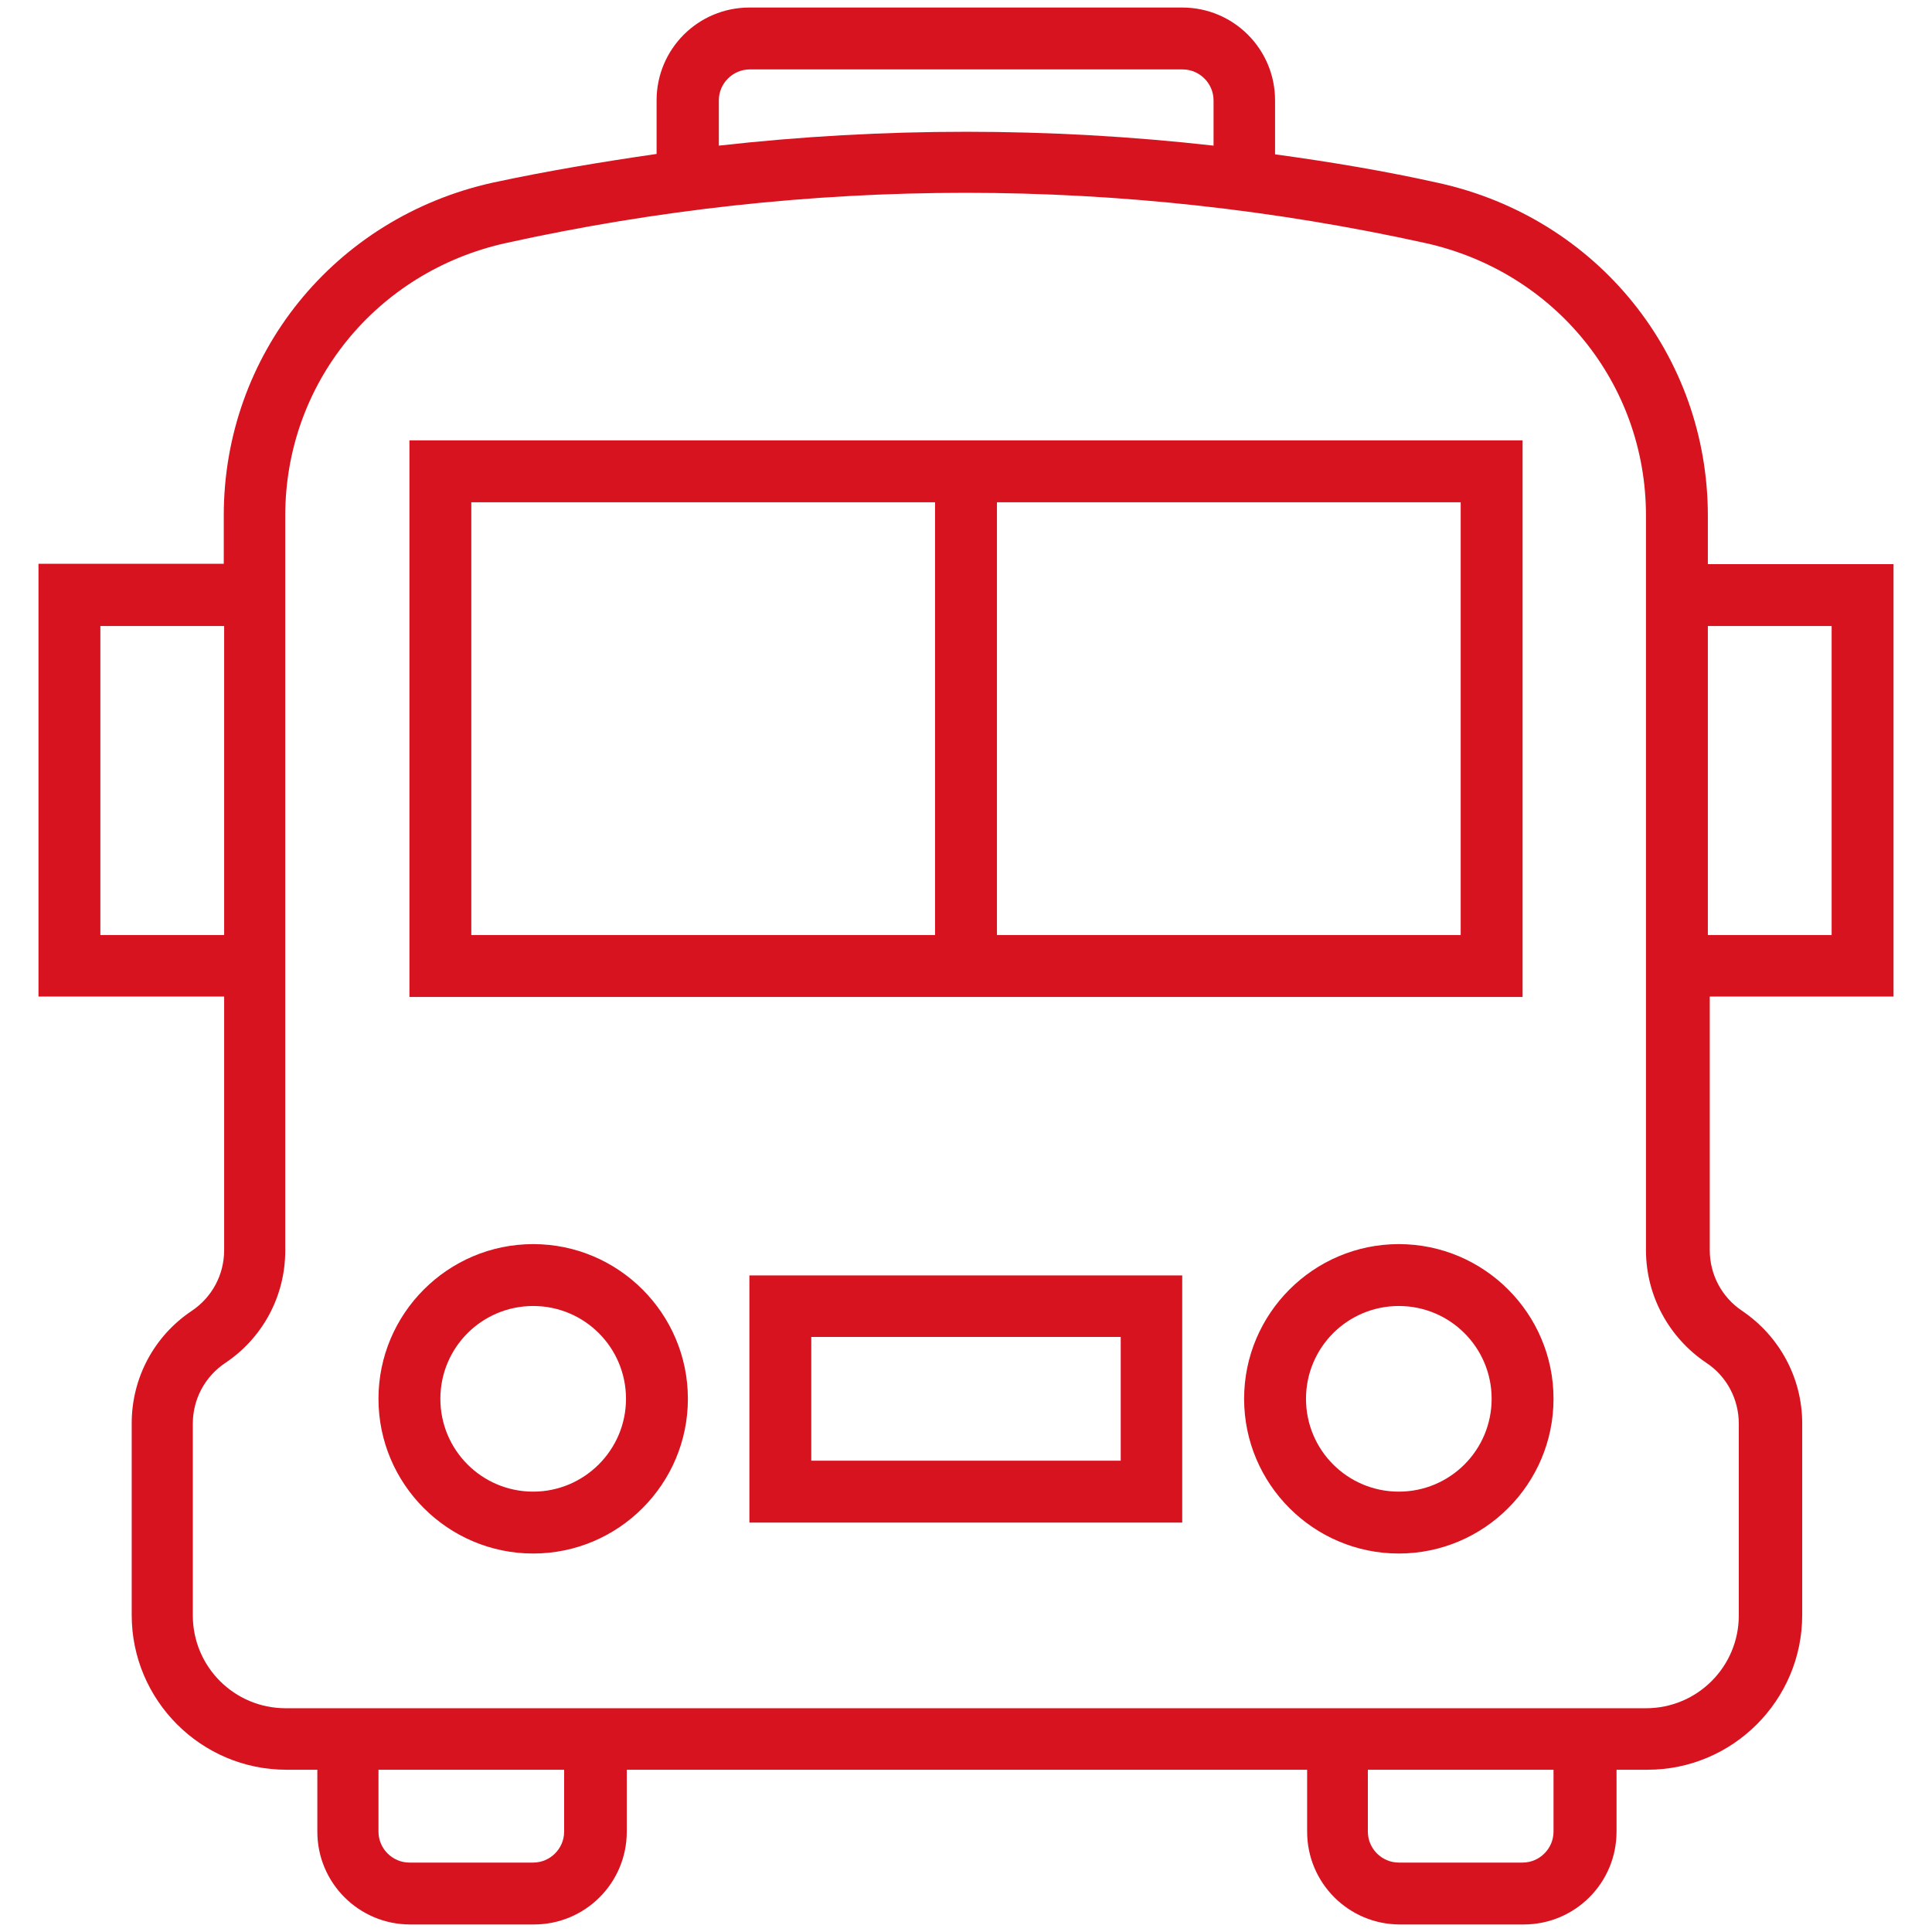
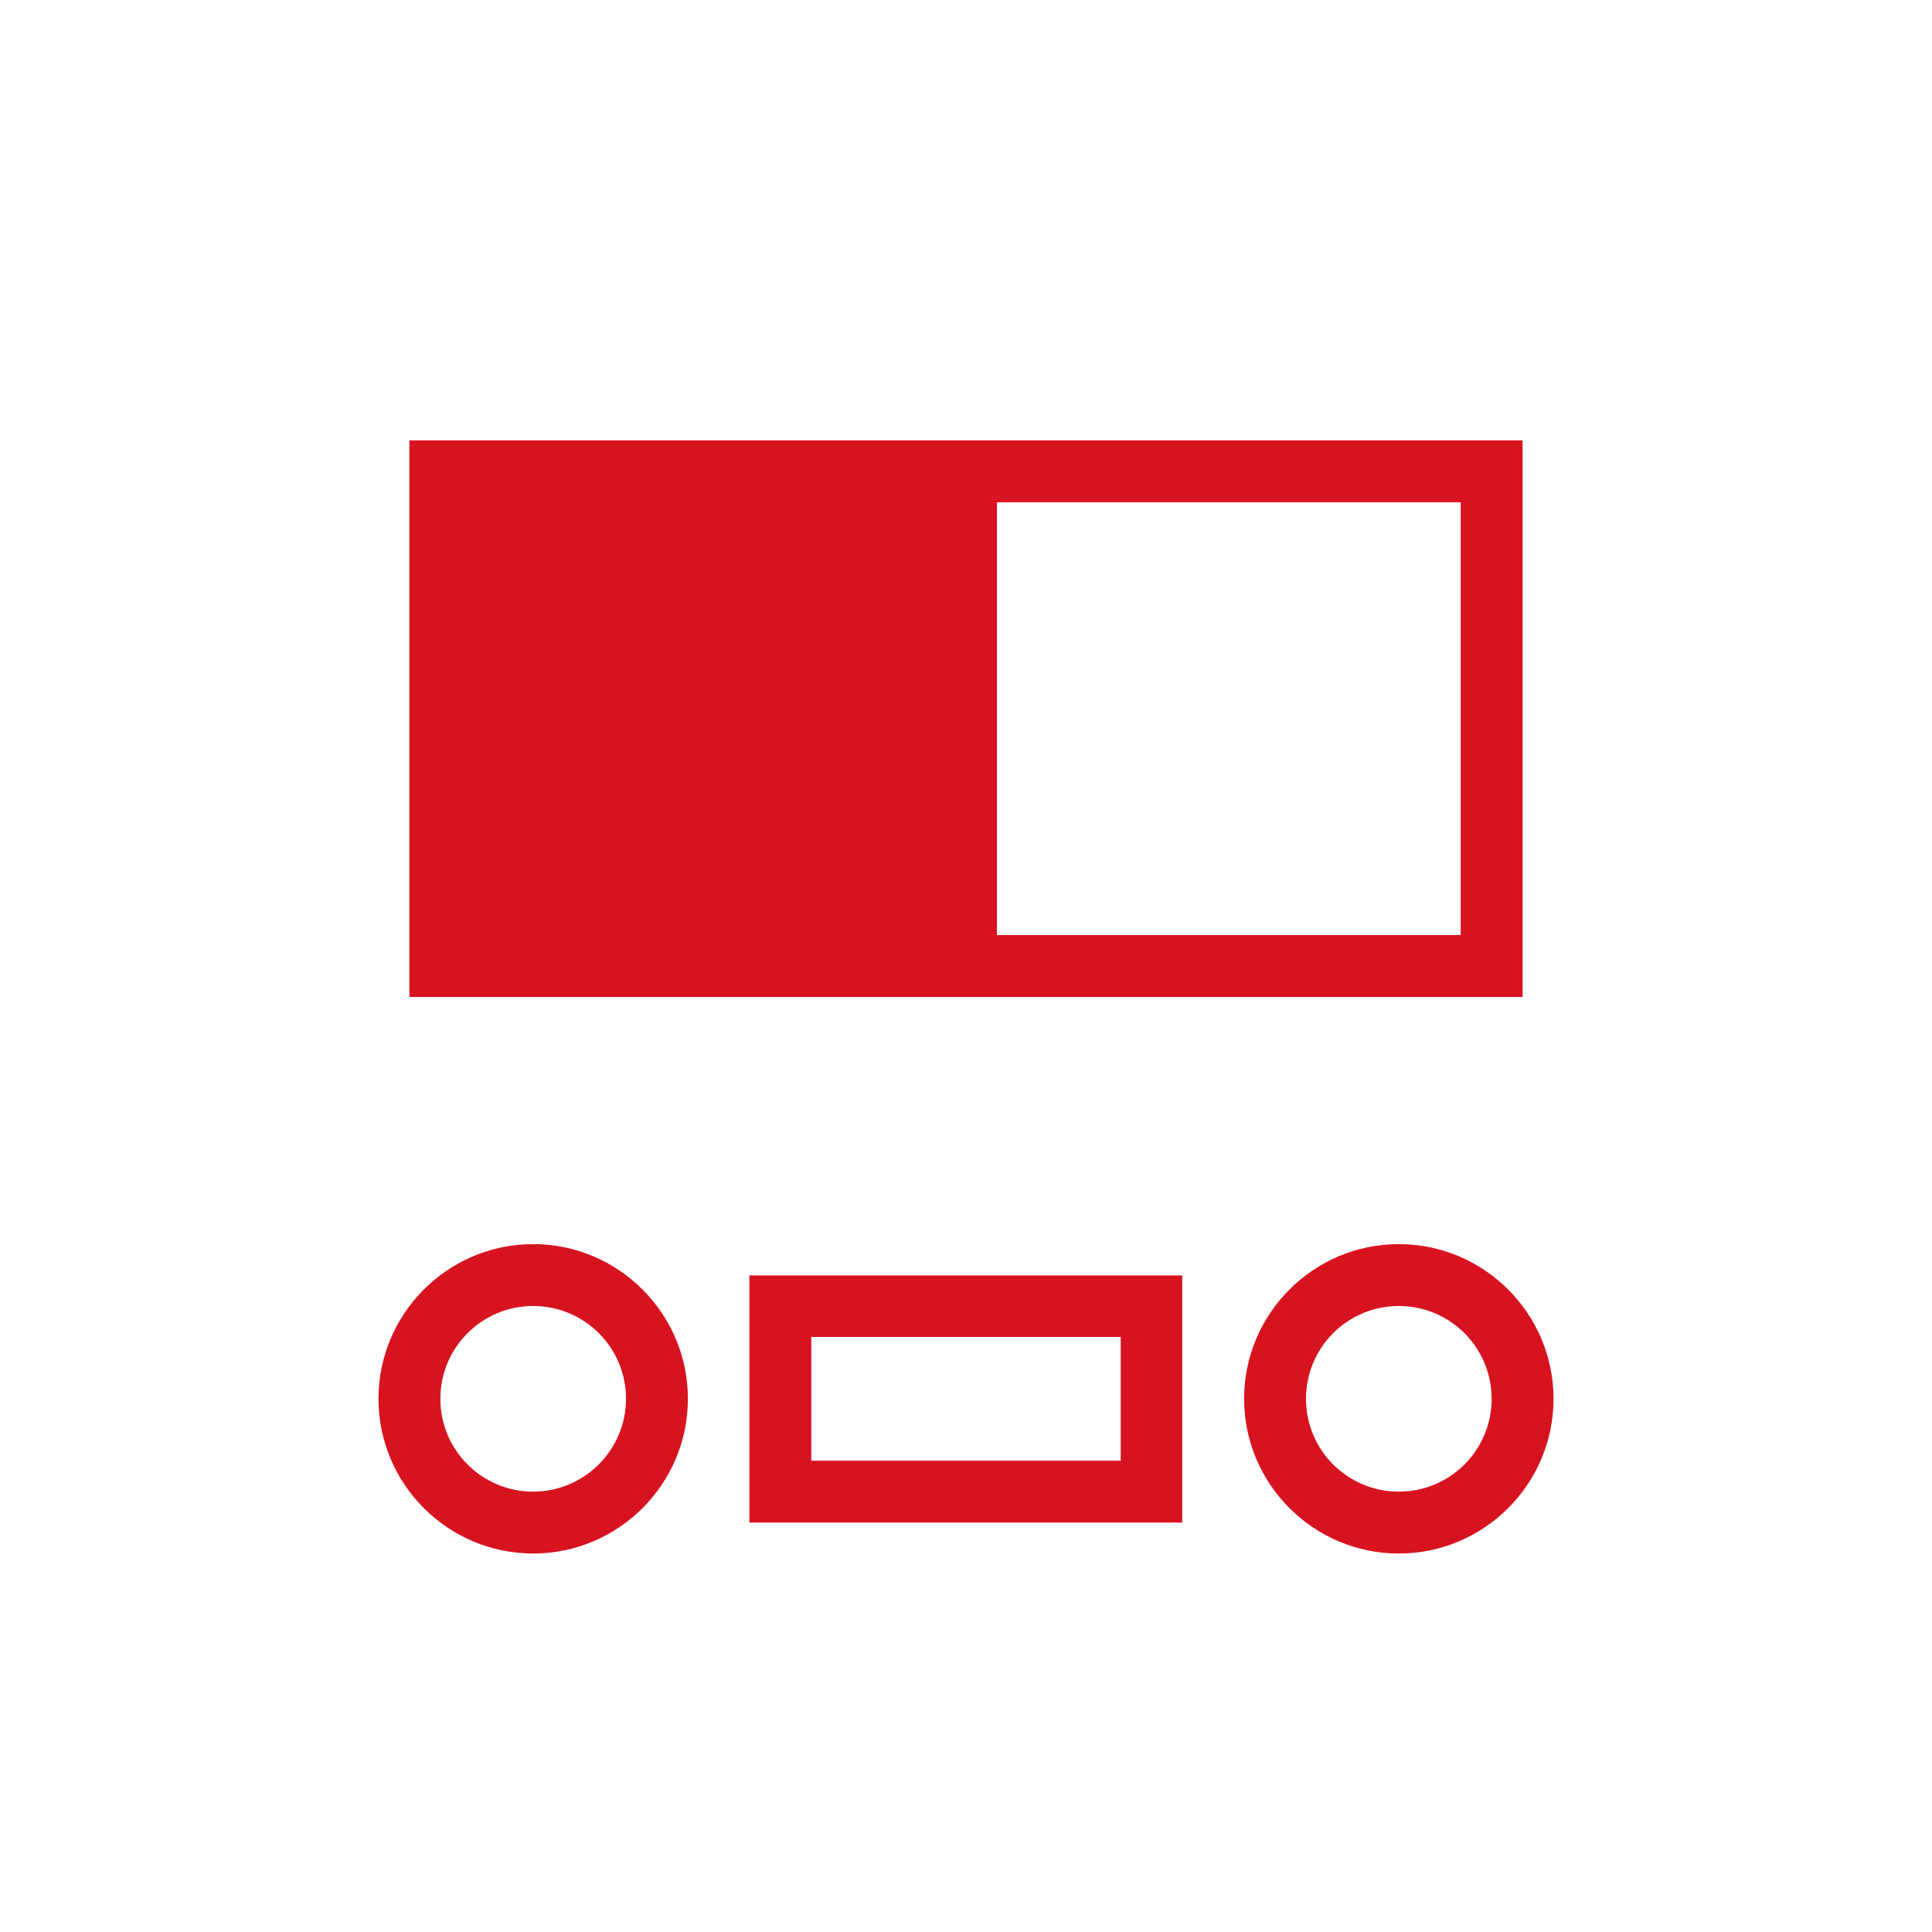
<svg xmlns="http://www.w3.org/2000/svg" width="60" height="60" viewBox="0 0 60 60" fill="none">
-   <path d="M47.285 13.676H12.715V30.961H47.285V13.676ZM29.039 29.039H14.637V15.598H29.039V29.039ZM45.363 29.039H30.961V15.598H45.363V29.039ZM16.559 38.637C13.91 38.637 11.754 40.793 11.754 43.441C11.754 46.09 13.91 48.246 16.559 48.246C19.207 48.246 21.363 46.09 21.363 43.441C21.363 40.793 19.207 38.637 16.559 38.637ZM16.559 46.324C14.965 46.324 13.676 45.035 13.676 43.441C13.676 41.848 14.965 40.559 16.559 40.559C18.152 40.559 19.441 41.848 19.441 43.441C19.441 45.035 18.141 46.324 16.559 46.324ZM43.441 38.637C40.793 38.637 38.637 40.793 38.637 43.441C38.637 46.09 40.793 48.246 43.441 48.246C46.09 48.246 48.246 46.09 48.246 43.441C48.246 40.793 46.09 38.637 43.441 38.637ZM43.441 46.324C41.848 46.324 40.559 45.035 40.559 43.441C40.559 41.848 41.848 40.559 43.441 40.559C45.035 40.559 46.324 41.848 46.324 43.441C46.324 45.035 45.035 46.324 43.441 46.324ZM23.273 47.285H36.715V39.609H23.273V47.285ZM25.195 41.52H34.805V45.363H25.195V41.52Z" fill="#D81320" />
-   <path d="M58.805 30.961V17.52H53.039V16.02C53.039 11.027 49.605 6.773 44.684 5.684C43.008 5.309 41.309 5.027 39.598 4.793V3.117C39.598 1.523 38.309 0.234 36.715 0.234H23.273C21.68 0.234 20.391 1.523 20.391 3.117V4.781C18.691 5.027 16.992 5.309 15.305 5.672C10.383 6.762 6.949 11.016 6.949 16.008V17.508H1.195V30.949H6.961V38.824C6.961 39.586 6.586 40.289 5.953 40.711C4.781 41.496 4.09 42.797 4.09 44.203V50.156C4.09 52.805 6.246 54.961 8.895 54.961H9.855V56.883C9.855 58.477 11.145 59.766 12.738 59.766H16.582C18.176 59.766 19.465 58.477 19.465 56.883V54.961H40.594V56.883C40.594 58.477 41.883 59.766 43.477 59.766H47.32C48.914 59.766 50.203 58.477 50.203 56.883V54.961H51.164C53.812 54.961 55.969 52.805 55.969 50.156V44.203C55.969 42.797 55.266 41.496 54.105 40.711C53.473 40.289 53.098 39.586 53.098 38.824V30.949H58.805V30.961ZM53.039 19.441H56.883V29.039H53.039V19.441ZM22.324 3.117C22.324 2.59 22.758 2.156 23.285 2.156H36.727C37.254 2.156 37.688 2.59 37.688 3.117V4.523C32.59 3.949 27.422 3.949 22.324 4.523V3.117ZM3.117 29.039V19.441H6.961V29.039H3.117ZM17.52 56.883C17.52 57.41 17.086 57.844 16.559 57.844H12.715C12.188 57.844 11.754 57.41 11.754 56.883V54.961H17.52V56.883ZM48.246 56.883C48.246 57.41 47.812 57.844 47.285 57.844H43.441C42.914 57.844 42.48 57.41 42.48 56.883V54.961H48.246V56.883ZM54 44.215V50.168C54 51.762 52.711 53.051 51.117 53.051H8.871C7.277 53.051 5.988 51.762 5.988 50.168V44.215C5.988 43.453 6.363 42.75 6.996 42.328C8.168 41.543 8.859 40.242 8.859 38.836V16.008C8.859 11.918 11.684 8.438 15.715 7.547C20.391 6.516 25.195 5.988 29.988 5.988C34.781 5.988 39.586 6.516 44.262 7.547C48.293 8.438 51.117 11.918 51.117 16.008V38.824C51.117 40.23 51.82 41.531 52.98 42.316C53.625 42.738 54 43.453 54 44.215Z" fill="#D81320" />
+   <path d="M47.285 13.676H12.715V30.961H47.285V13.676ZM29.039 29.039H14.637V15.598V29.039ZM45.363 29.039H30.961V15.598H45.363V29.039ZM16.559 38.637C13.91 38.637 11.754 40.793 11.754 43.441C11.754 46.09 13.91 48.246 16.559 48.246C19.207 48.246 21.363 46.09 21.363 43.441C21.363 40.793 19.207 38.637 16.559 38.637ZM16.559 46.324C14.965 46.324 13.676 45.035 13.676 43.441C13.676 41.848 14.965 40.559 16.559 40.559C18.152 40.559 19.441 41.848 19.441 43.441C19.441 45.035 18.141 46.324 16.559 46.324ZM43.441 38.637C40.793 38.637 38.637 40.793 38.637 43.441C38.637 46.09 40.793 48.246 43.441 48.246C46.09 48.246 48.246 46.09 48.246 43.441C48.246 40.793 46.09 38.637 43.441 38.637ZM43.441 46.324C41.848 46.324 40.559 45.035 40.559 43.441C40.559 41.848 41.848 40.559 43.441 40.559C45.035 40.559 46.324 41.848 46.324 43.441C46.324 45.035 45.035 46.324 43.441 46.324ZM23.273 47.285H36.715V39.609H23.273V47.285ZM25.195 41.52H34.805V45.363H25.195V41.52Z" fill="#D81320" />
</svg>